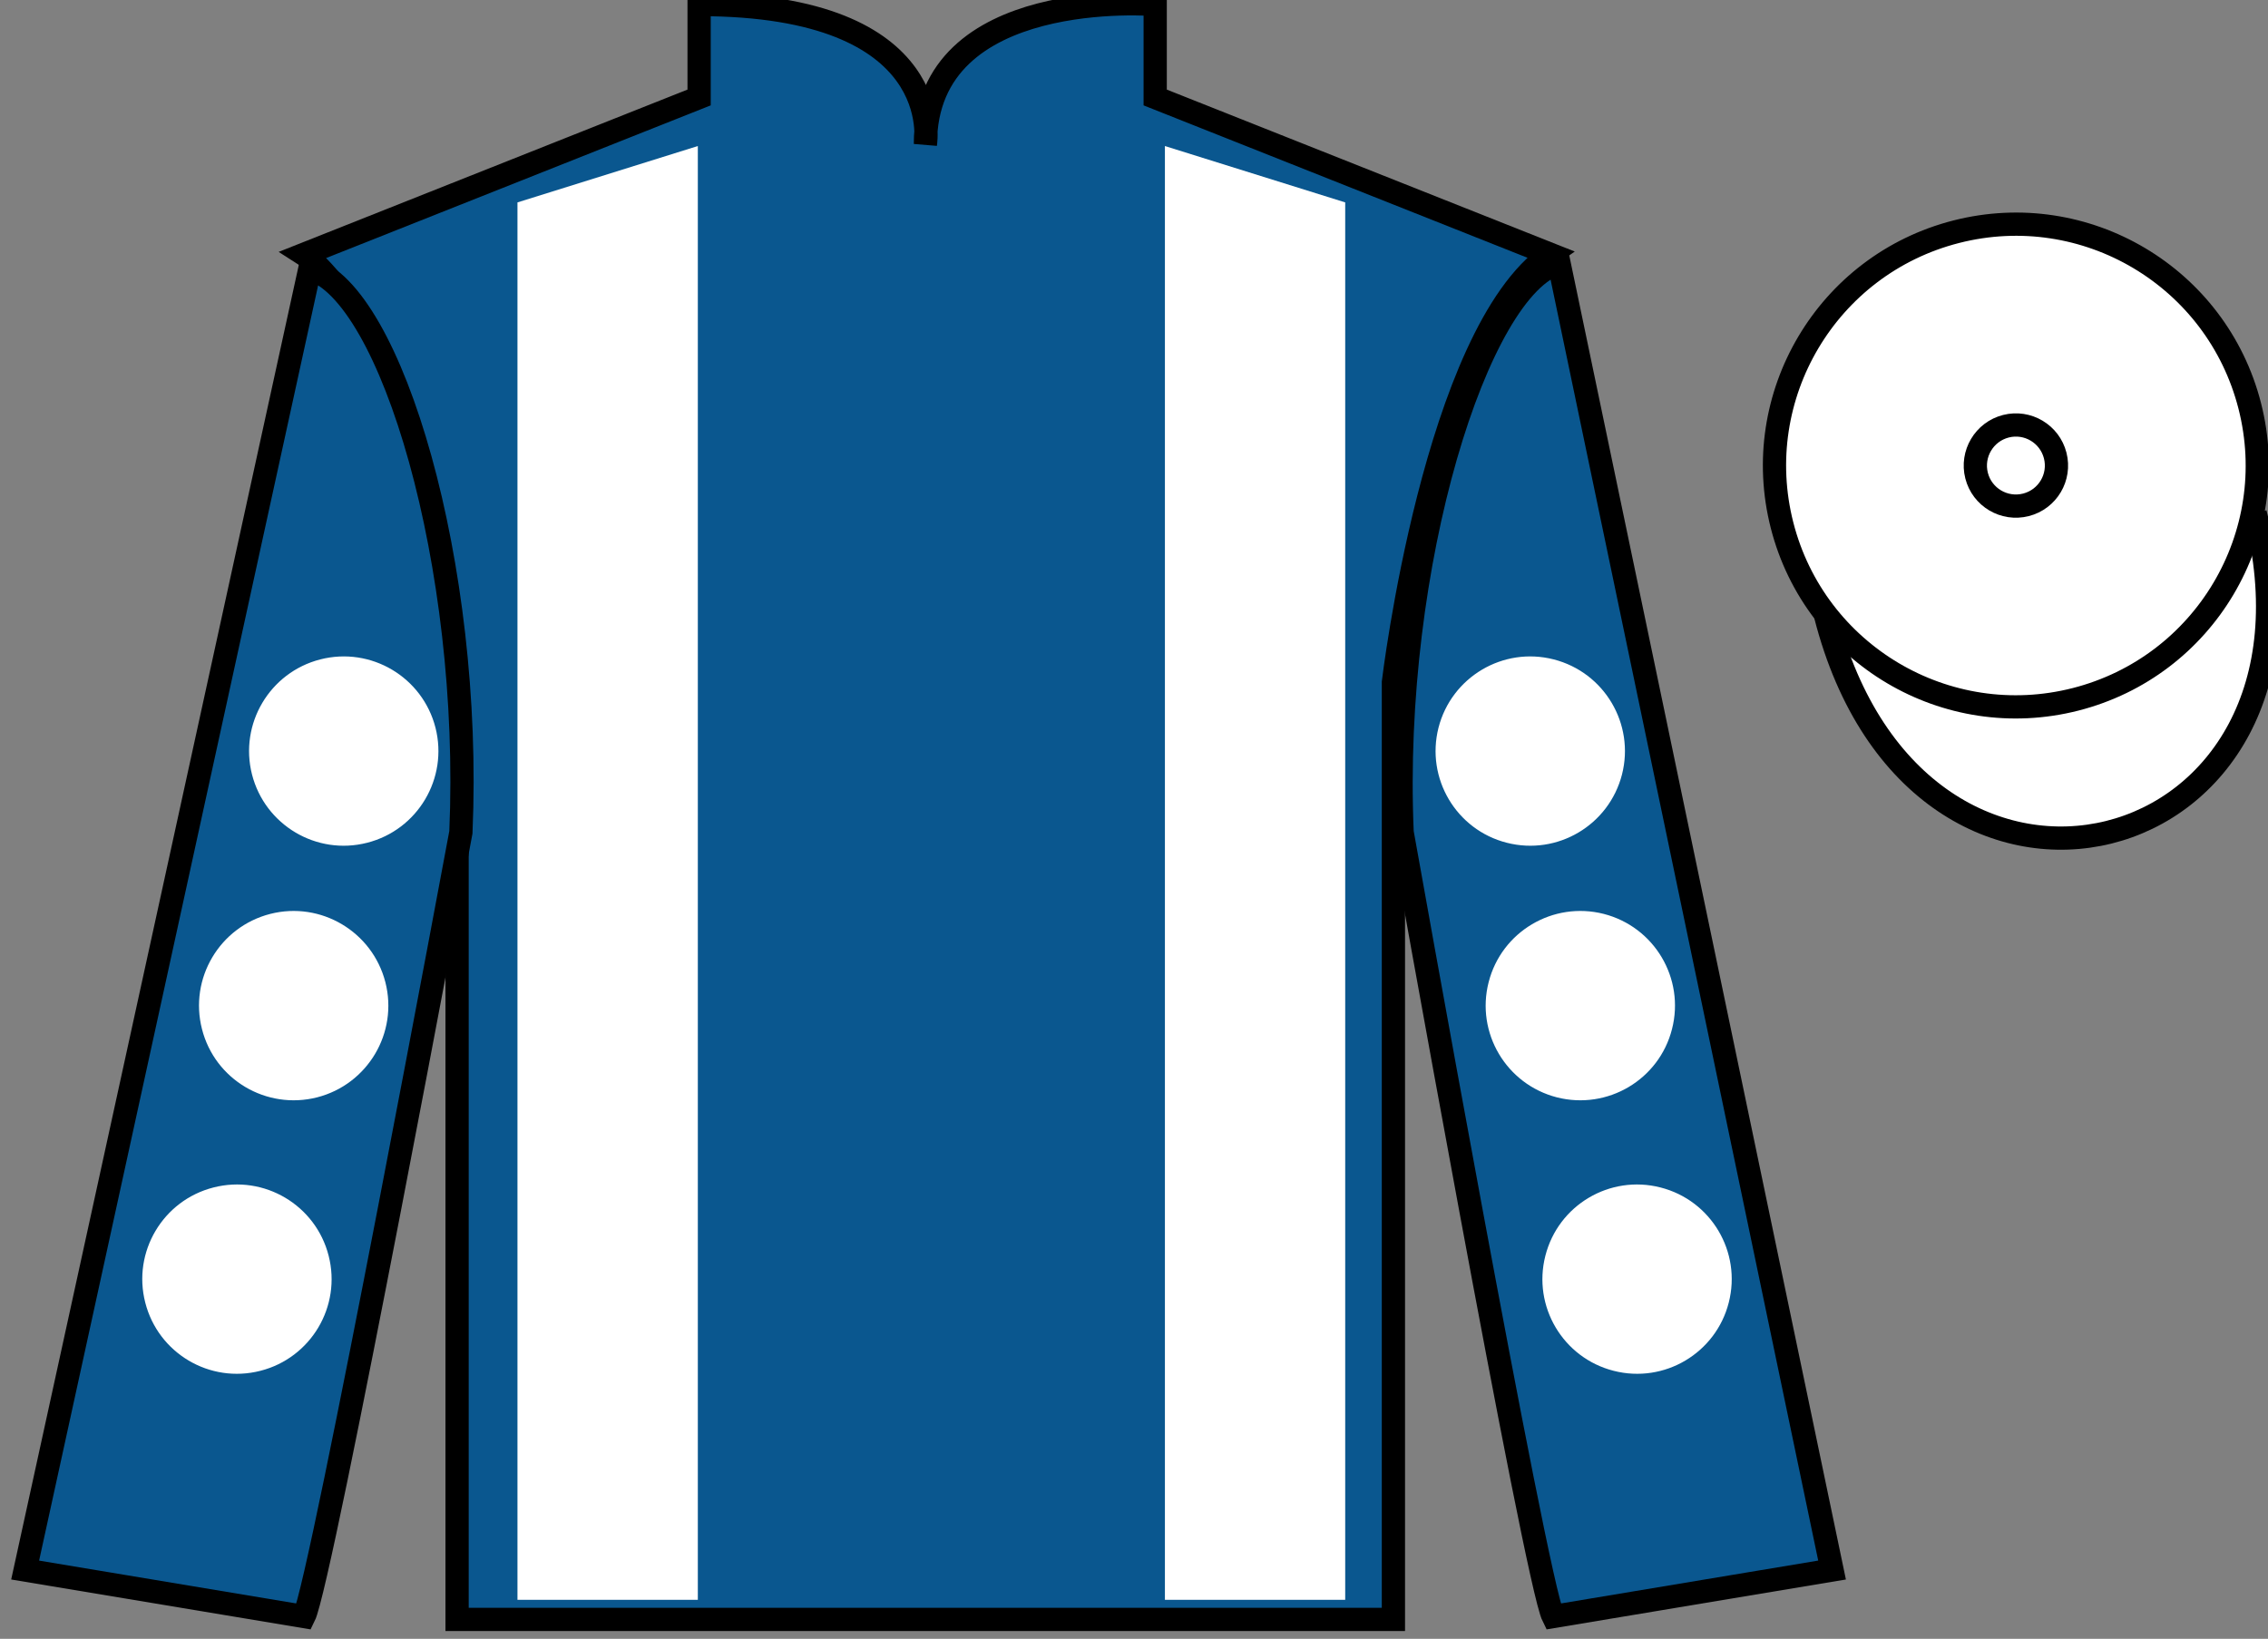
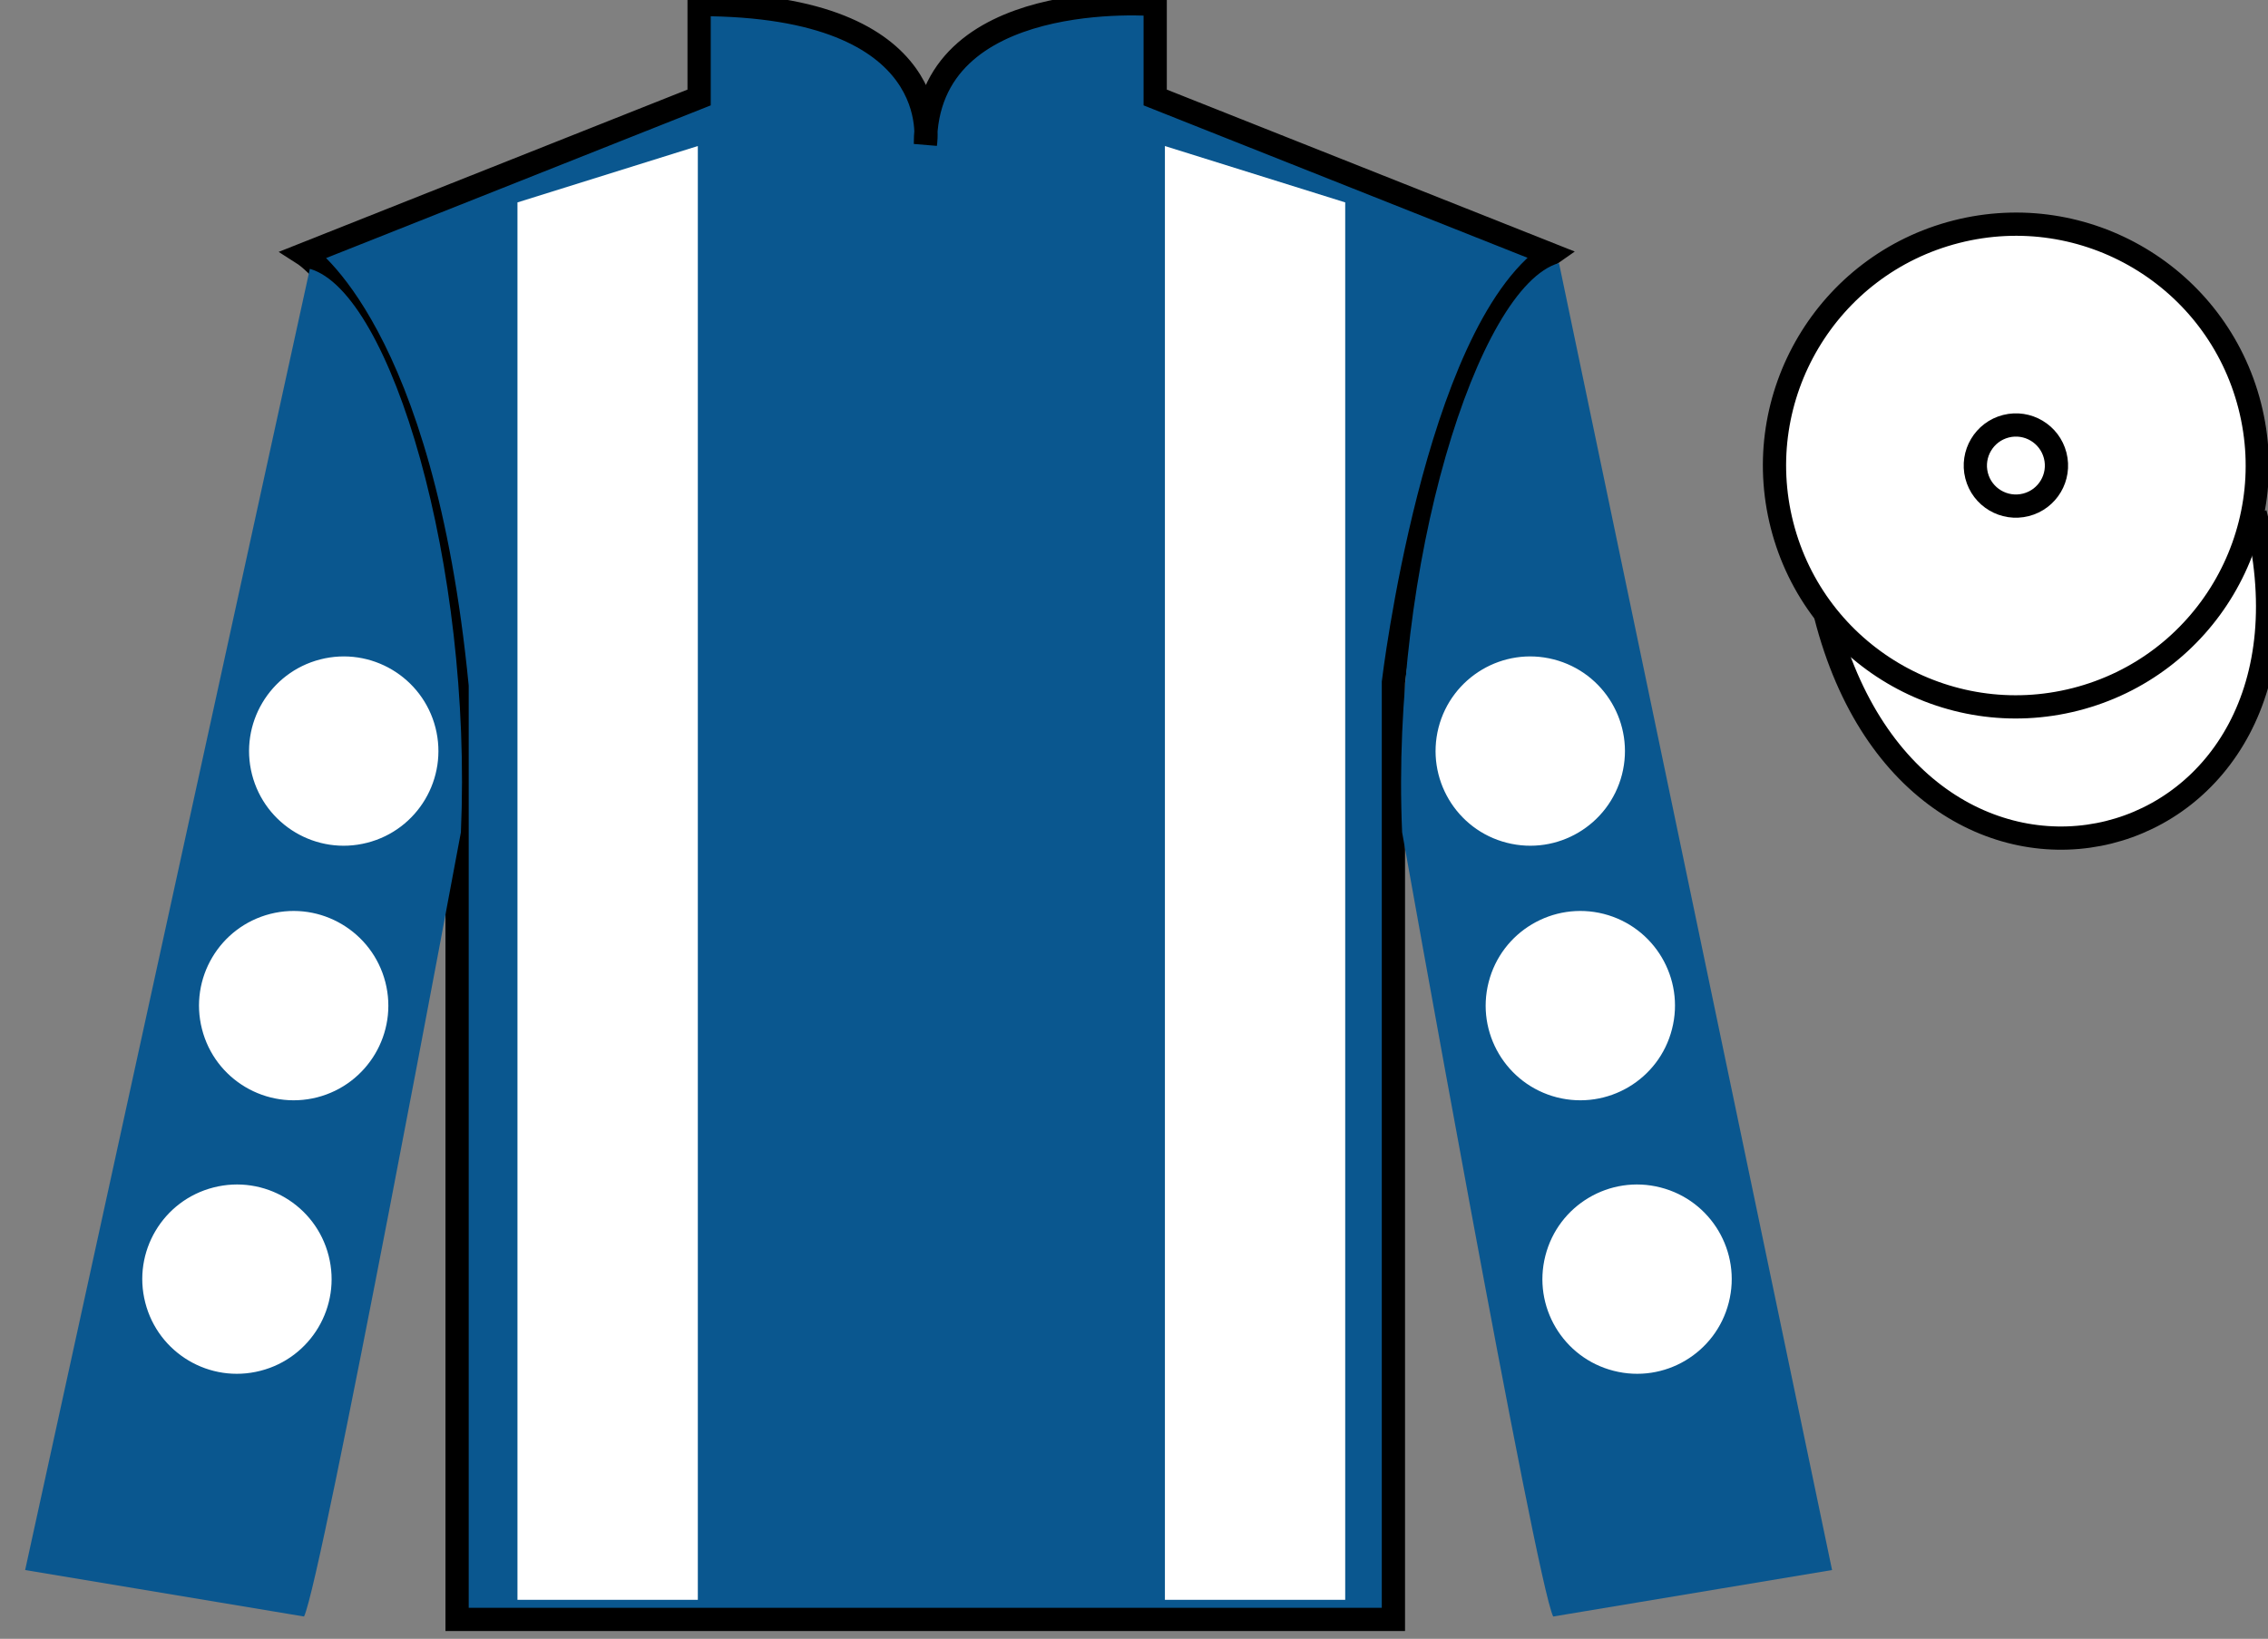
<svg xmlns="http://www.w3.org/2000/svg" width="97.59pt" height="70.53pt" viewBox="0 0 97.59 70.53" version="1.1">
  <rect x="0" y="0" width="97.59" height="70.53" fill="#808080" stroke="none" />
  <g id="surface0">
    <path style=" stroke:none;fill-rule:nonzero;fill:rgb(4.103%,34.372%,55.933%);fill-opacity:1;" d="M 13.082 10.945 C 13.082 10.945 18.168 14.195 19.668 29.531 C 19.668 29.531 19.668 44.531 19.668 69.695 L 59.957 69.695 L 59.957 29.363 C 59.957 29.363 61.75 14.363 66.707 10.945 L 49.707 4.195 L 49.707 0.195 C 49.707 0.195 39.82 -0.637 39.82 6.195 C 39.82 6.195 40.832 0.195 30.082 0.195 L 30.082 4.195 L 13.082 10.945 " />
    <path style="fill:none;stroke-width:10;stroke-linecap:butt;stroke-linejoin:miter;stroke:rgb(0%,0%,0%);stroke-opacity:1;stroke-miterlimit:4;" d="M 130.82 595.847 C 130.82 595.847 181.68 563.347 196.68 409.988 C 196.68 409.988 196.68 259.988 196.68 8.347 L 599.57 8.347 L 599.57 411.667 C 599.57 411.667 617.5 561.667 667.07 595.847 L 497.07 663.347 L 497.07 703.347 C 497.07 703.347 398.203 711.667 398.203 643.347 C 398.203 643.347 408.32 703.347 300.82 703.347 L 300.82 663.347 L 130.82 595.847 Z M 130.82 595.847 " transform="matrix(0.1,0,0,-0.1,0,70.53)" />
    <path style=" stroke:none;fill-rule:nonzero;fill:rgb(4.103%,34.372%,55.933%);fill-opacity:1;" d="M 13.082 69.57 C 13.832 68.07 19.832 35.82 19.832 35.82 C 20.332 24.32 16.832 12.57 13.332 11.57 L 1.082 67.57 L 13.082 69.57 " />
-     <path style="fill:none;stroke-width:10;stroke-linecap:butt;stroke-linejoin:miter;stroke:rgb(0%,0%,0%);stroke-opacity:1;stroke-miterlimit:4;" d="M 130.82 9.597 C 138.32 24.597 198.32 347.097 198.32 347.097 C 203.32 462.097 168.32 579.597 133.32 589.597 L 10.82 29.597 L 130.82 9.597 Z M 130.82 9.597 " transform="matrix(0.1,0,0,-0.1,0,70.53)" />
    <path style=" stroke:none;fill-rule:nonzero;fill:rgb(4.103%,34.372%,55.933%);fill-opacity:1;" d="M 78.832 67.57 L 67.082 11.32 C 63.582 12.32 59.832 24.32 60.332 35.82 C 60.332 35.82 66.082 68.07 66.832 69.57 L 78.832 67.57 " />
-     <path style="fill:none;stroke-width:10;stroke-linecap:butt;stroke-linejoin:miter;stroke:rgb(0%,0%,0%);stroke-opacity:1;stroke-miterlimit:4;" d="M 788.32 29.597 L 670.82 592.097 C 635.82 582.097 598.32 462.097 603.32 347.097 C 603.32 347.097 660.82 24.597 668.32 9.597 L 788.32 29.597 Z M 788.32 29.597 " transform="matrix(0.1,0,0,-0.1,0,70.53)" />
    <path style="fill-rule:nonzero;fill:rgb(100%,100%,100%);fill-opacity:1;stroke-width:10;stroke-linecap:butt;stroke-linejoin:miter;stroke:rgb(0%,0%,0%);stroke-opacity:1;stroke-miterlimit:4;" d="M 785.508 440.495 C 825.234 284.87 1009.18 332.448 970.391 484.441 " transform="matrix(0.1,0,0,-0.1,0,70.53)" />
-     <path style=" stroke:none;fill-rule:nonzero;fill:rgb(100%,100%,100%);fill-opacity:1;" d="M 30.027 68.852 L 30.027 6.285 L 22.266 8.711 L 22.266 68.852 L 30.027 68.852 " />
+     <path style=" stroke:none;fill-rule:nonzero;fill:rgb(100%,100%,100%);fill-opacity:1;" d="M 30.027 68.852 L 30.027 6.285 L 22.266 8.711 L 22.266 68.852 " />
    <path style=" stroke:none;fill-rule:nonzero;fill:rgb(100%,100%,100%);fill-opacity:1;" d="M 50.125 68.852 L 50.125 6.285 L 57.883 8.711 L 57.883 68.852 L 50.125 68.852 " />
    <path style=" stroke:none;fill-rule:nonzero;fill:rgb(100%,100%,100%);fill-opacity:1;" d="M 89.309 30.098 C 94.867 28.68 98.223 23.027 96.805 17.469 C 95.387 11.91 89.734 8.555 84.176 9.973 C 78.617 11.391 75.262 17.047 76.68 22.605 C 78.098 28.16 83.754 31.516 89.309 30.098 " />
    <path style="fill:none;stroke-width:10;stroke-linecap:butt;stroke-linejoin:miter;stroke:rgb(0%,0%,0%);stroke-opacity:1;stroke-miterlimit:4;" d="M 893.086 404.323 C 948.672 418.503 982.227 475.027 968.047 530.612 C 953.867 586.198 897.344 619.753 841.758 605.573 C 786.172 591.394 752.617 534.831 766.797 479.245 C 780.977 423.698 837.539 390.144 893.086 404.323 Z M 893.086 404.323 " transform="matrix(0.1,0,0,-0.1,0,70.53)" />
    <path style=" stroke:none;fill-rule:nonzero;fill:rgb(100%,100%,100%);fill-opacity:1;" d="M 87.176 21.727 C 88.109 21.488 88.672 20.539 88.434 19.605 C 88.195 18.672 87.246 18.105 86.312 18.344 C 85.379 18.582 84.812 19.535 85.051 20.469 C 85.289 21.402 86.238 21.965 87.176 21.727 " />
    <path style="fill:none;stroke-width:10;stroke-linecap:butt;stroke-linejoin:miter;stroke:rgb(0%,0%,0%);stroke-opacity:1;stroke-miterlimit:4;" d="M 871.758 488.034 C 881.094 490.417 886.719 499.909 884.336 509.245 C 881.953 518.581 872.461 524.245 863.125 521.862 C 853.789 519.48 848.125 509.948 850.508 500.613 C 852.891 491.277 862.383 485.652 871.758 488.034 Z M 871.758 488.034 " transform="matrix(0.1,0,0,-0.1,0,70.53)" />
    <path style=" stroke:none;fill-rule:nonzero;fill:rgb(100%,100%,100%);fill-opacity:1;" d="M 66.992 47.227 C 69.172 47.781 71.391 46.469 71.945 44.289 C 72.504 42.109 71.188 39.891 69.008 39.332 C 66.828 38.777 64.609 40.094 64.055 42.27 C 63.496 44.449 64.812 46.668 66.992 47.227 " />
    <path style=" stroke:none;fill-rule:nonzero;fill:rgb(100%,100%,100%);fill-opacity:1;" d="M 64.836 36.27 C 67.016 36.828 69.234 35.512 69.793 33.332 C 70.348 31.156 69.035 28.938 66.855 28.379 C 64.676 27.82 62.457 29.137 61.898 31.316 C 61.344 33.496 62.656 35.715 64.836 36.27 " />
    <path style=" stroke:none;fill-rule:nonzero;fill:rgb(100%,100%,100%);fill-opacity:1;" d="M 69.434 58.996 C 71.613 59.555 73.832 58.238 74.387 56.059 C 74.945 53.879 73.629 51.66 71.449 51.105 C 69.27 50.547 67.051 51.863 66.496 54.043 C 65.938 56.223 67.254 58.441 69.434 58.996 " />
    <path style=" stroke:none;fill-rule:nonzero;fill:rgb(100%,100%,100%);fill-opacity:1;" d="M 13.645 47.227 C 11.465 47.781 9.246 46.469 8.691 44.289 C 8.133 42.109 9.449 39.891 11.629 39.332 C 13.805 38.777 16.023 40.094 16.582 42.27 C 17.141 44.449 15.824 46.668 13.645 47.227 " />
    <path style=" stroke:none;fill-rule:nonzero;fill:rgb(100%,100%,100%);fill-opacity:1;" d="M 15.797 36.27 C 13.621 36.828 11.402 35.512 10.844 33.332 C 10.289 31.156 11.602 28.938 13.781 28.379 C 15.961 27.82 18.18 29.137 18.738 31.316 C 19.293 33.496 17.977 35.715 15.797 36.27 " />
    <path style=" stroke:none;fill-rule:nonzero;fill:rgb(100%,100%,100%);fill-opacity:1;" d="M 11.203 58.996 C 9.023 59.555 6.805 58.238 6.25 56.059 C 5.691 53.879 7.008 51.66 9.188 51.105 C 11.367 50.547 13.586 51.863 14.141 54.043 C 14.699 56.223 13.383 58.441 11.203 58.996 " />
  </g>
</svg>